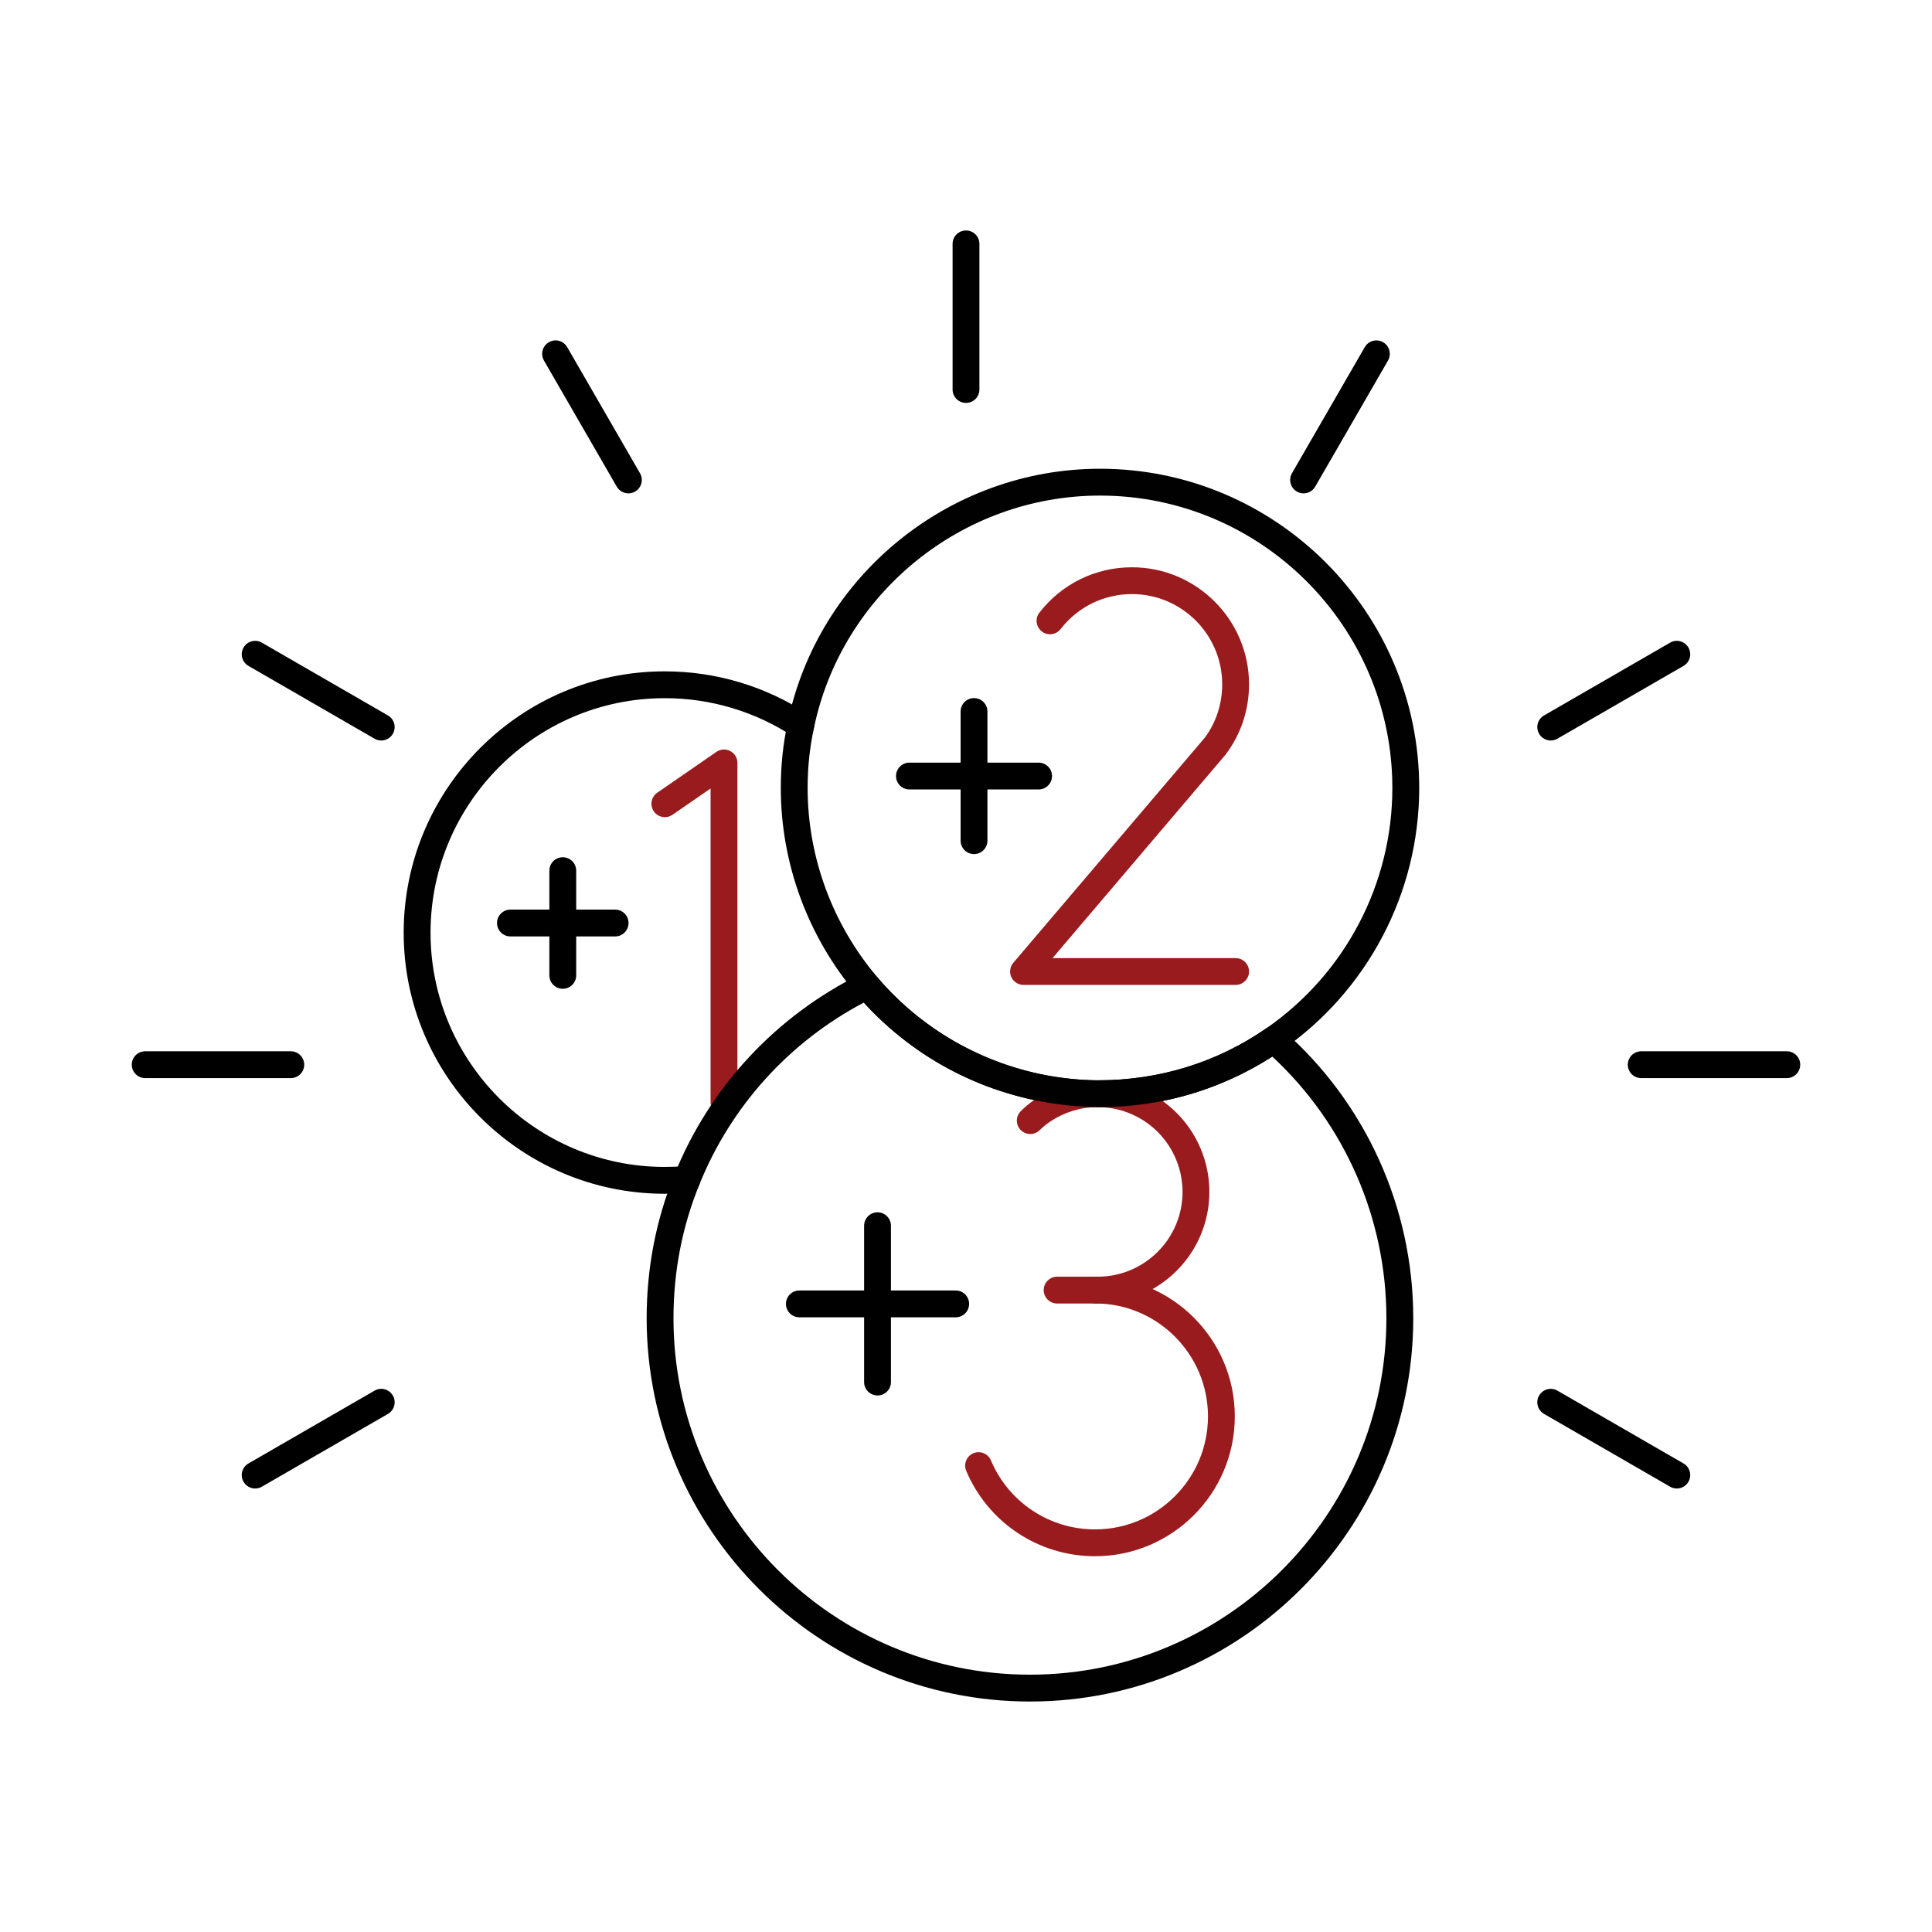
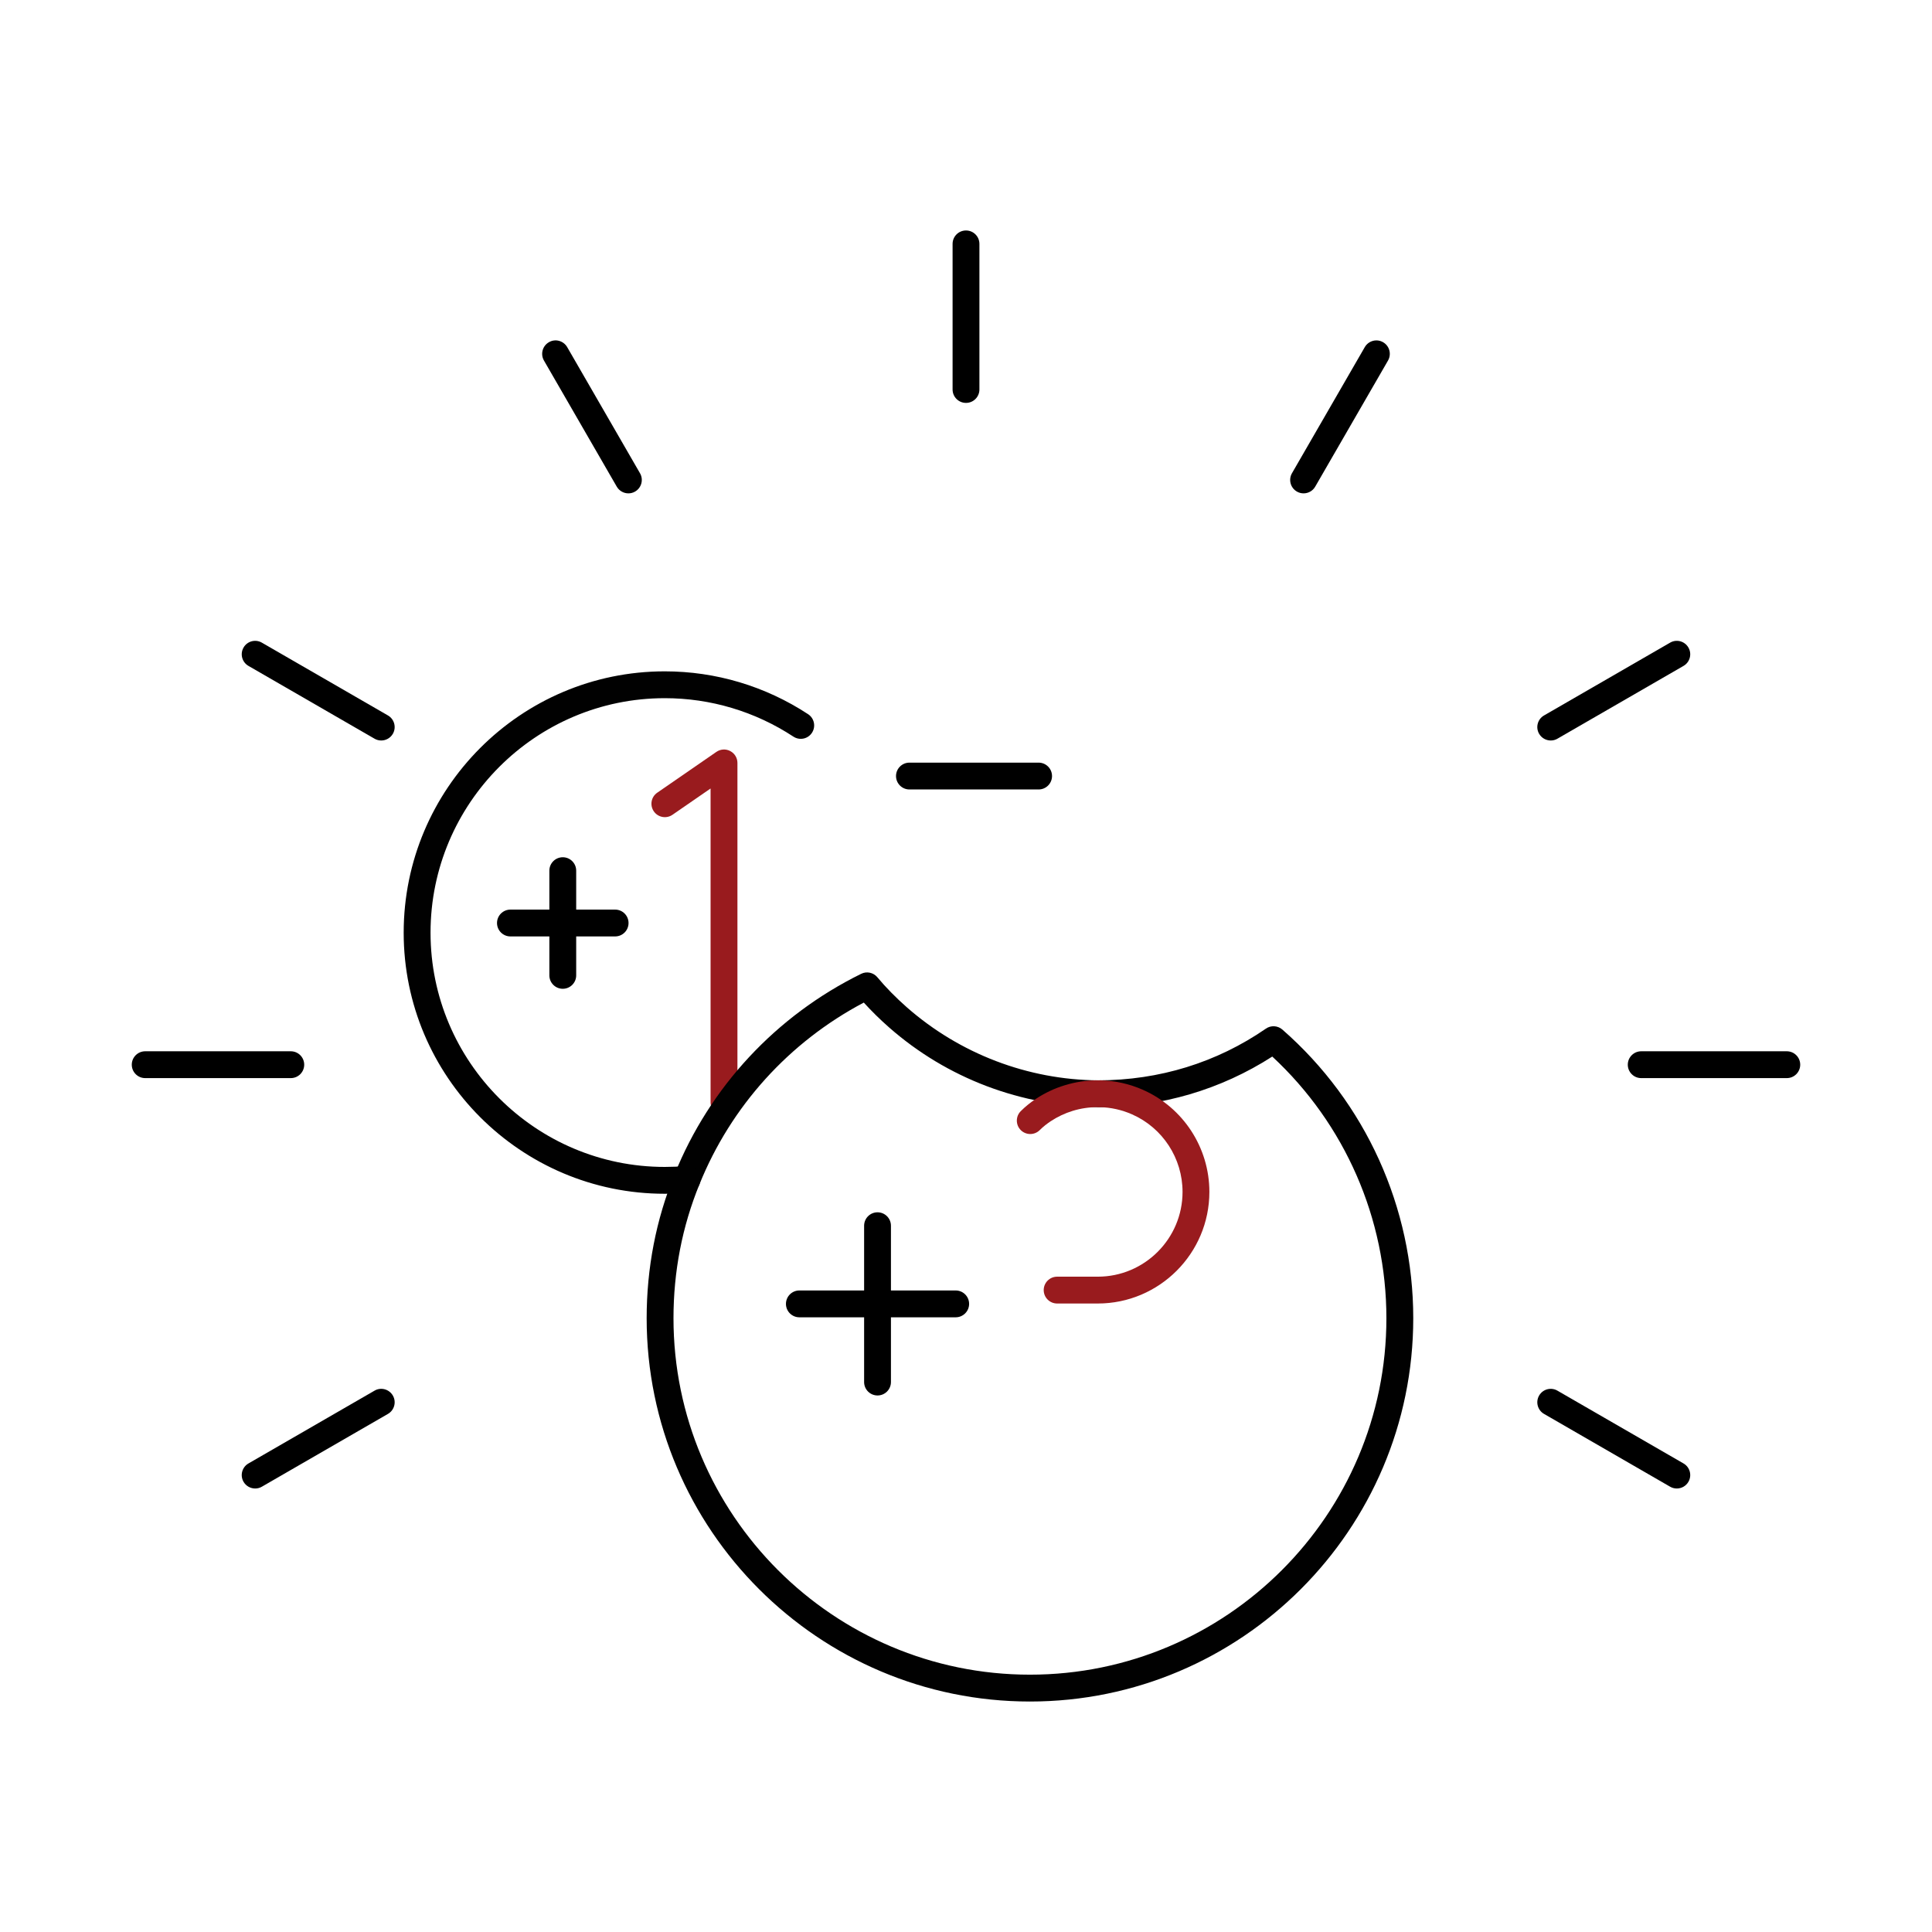
<svg xmlns="http://www.w3.org/2000/svg" version="1.1" id="Layer_1" x="0px" y="0px" viewBox="0 0 72 72" enable-background="new 0 0 72 72" xml:space="preserve">
  <g>
    <g>
      <g>
        <path fill="#991B1E" d="M26.981,41.578c-0.276,0-0.5-0.224-0.5-0.5V29.385l-1.419,0.979c-0.229,0.158-0.539,0.1-0.696-0.127     c-0.157-0.228-0.1-0.539,0.127-0.695l2.204-1.521c0.153-0.106,0.352-0.119,0.517-0.031c0.165,0.086,0.268,0.257,0.268,0.442     v12.645C27.481,41.354,27.258,41.578,26.981,41.578z" />
      </g>
    </g>
    <g>
      <g>
        <g>
          <path fill="#010101" d="M38.383,63.411c-7.876,0-14.284-6.408-14.284-14.284c0-1.871,0.35-3.676,1.039-5.363      c1.314-3.257,3.784-5.911,6.954-7.472c0.207-0.104,0.457-0.05,0.605,0.128c0.313,0.377,0.684,0.754,1.101,1.122      c1.973,1.731,4.501,2.697,7.118,2.719c2.294,0,4.433-0.666,6.261-1.927c0.188-0.131,0.44-0.115,0.613,0.035      c3.101,2.712,4.878,6.634,4.878,10.758C52.667,57.002,46.259,63.411,38.383,63.411z M32.191,37.363      c-2.784,1.471-4.951,3.864-6.126,6.777c-0.641,1.568-0.966,3.246-0.966,4.986c0,7.325,5.959,13.284,13.284,13.284      s13.284-5.959,13.284-13.284c0-3.709-1.545-7.24-4.253-9.751c-1.921,1.234-4.133,1.885-6.421,1.885      c-2.942-0.023-5.702-1.077-7.856-2.968C32.791,37.988,32.475,37.676,32.191,37.363z" />
        </g>
      </g>
      <g>
        <g>
          <path fill="#010101" d="M24.773,44.488c-5.364,0-9.729-4.364-9.729-9.729c0-5.371,4.364-9.74,9.729-9.74      c1.902,0,3.75,0.552,5.343,1.597c0.23,0.151,0.295,0.461,0.144,0.692c-0.15,0.231-0.46,0.296-0.692,0.144      c-1.43-0.938-3.087-1.433-4.794-1.433c-4.813,0-8.729,3.921-8.729,8.74c0,4.813,3.916,8.729,8.729,8.729      c0.265,0,0.53-0.011,0.784-0.033c0.276-0.012,0.518,0.18,0.542,0.454c0.024,0.275-0.179,0.518-0.455,0.542      C25.362,44.475,25.068,44.488,24.773,44.488z" />
        </g>
      </g>
      <g>
        <g>
          <path d="M20.973,36.849c-0.276,0-0.5-0.224-0.5-0.5v-3.902c0-0.276,0.224-0.5,0.5-0.5s0.5,0.224,0.5,0.5v3.902      C21.473,36.625,21.25,36.849,20.973,36.849z" />
        </g>
      </g>
      <g>
        <g>
          <path d="M22.924,34.898h-3.902c-0.276,0-0.5-0.224-0.5-0.5s0.224-0.5,0.5-0.5h3.902c0.276,0,0.5,0.224,0.5,0.5      S23.201,34.898,22.924,34.898z" />
        </g>
      </g>
    </g>
    <g>
      <g>
        <g>
          <g>
            <g>
              <path d="M36,15.015c-0.276,0-0.5-0.224-0.5-0.5V9.089c0-0.276,0.224-0.5,0.5-0.5s0.5,0.224,0.5,0.5v5.426        C36.5,14.792,36.276,15.015,36,15.015z" />
            </g>
          </g>
        </g>
      </g>
      <g>
        <g>
          <g>
            <g>
              <path d="M23.419,18.386c-0.173,0-0.341-0.09-0.434-0.25l-2.713-4.699c-0.138-0.239-0.056-0.545,0.183-0.683        c0.238-0.141,0.544-0.057,0.683,0.183l2.713,4.699c0.138,0.239,0.056,0.545-0.183,0.683        C23.59,18.365,23.504,18.386,23.419,18.386z" />
            </g>
          </g>
        </g>
      </g>
      <g>
        <g>
          <g>
            <g>
              <path d="M14.208,27.596c-0.085,0-0.171-0.021-0.25-0.067l-4.699-2.713c-0.239-0.138-0.321-0.443-0.183-0.683        s0.444-0.322,0.683-0.183l4.699,2.713c0.239,0.138,0.321,0.443,0.183,0.683C14.548,27.506,14.38,27.596,14.208,27.596z" />
            </g>
          </g>
        </g>
        <g>
          <g>
            <g>
              <path d="M62.49,55.472c-0.085,0-0.171-0.021-0.25-0.067l-4.699-2.713c-0.239-0.138-0.321-0.443-0.183-0.683        s0.444-0.322,0.683-0.183l4.699,2.713c0.239,0.138,0.321,0.443,0.183,0.683C62.831,55.382,62.663,55.472,62.49,55.472z" />
            </g>
          </g>
        </g>
      </g>
      <g>
        <g>
          <g>
            <g>
              <path d="M10.837,40.178H5.411c-0.276,0-0.5-0.224-0.5-0.5s0.224-0.5,0.5-0.5h5.426c0.276,0,0.5,0.224,0.5,0.5        S11.113,40.178,10.837,40.178z" />
            </g>
          </g>
        </g>
        <g>
          <g>
            <g>
              <path d="M66.589,40.178h-5.426c-0.276,0-0.5-0.224-0.5-0.5s0.224-0.5,0.5-0.5h5.426c0.276,0,0.5,0.224,0.5,0.5        S66.865,40.178,66.589,40.178z" />
            </g>
          </g>
        </g>
      </g>
      <g>
        <g>
          <g>
            <g>
              <path d="M9.51,55.472c-0.173,0-0.341-0.09-0.434-0.25c-0.138-0.239-0.056-0.545,0.183-0.683l4.699-2.713        c0.237-0.14,0.544-0.057,0.683,0.183c0.138,0.239,0.056,0.545-0.183,0.683l-4.699,2.713        C9.681,55.451,9.595,55.472,9.51,55.472z" />
            </g>
          </g>
        </g>
        <g>
          <g>
            <g>
              <path d="M57.792,27.596c-0.173,0-0.341-0.09-0.434-0.25c-0.138-0.239-0.056-0.545,0.183-0.683l4.699-2.713        c0.238-0.14,0.544-0.057,0.683,0.183c0.138,0.239,0.056,0.545-0.183,0.683l-4.699,2.713        C57.963,27.575,57.877,27.596,57.792,27.596z" />
            </g>
          </g>
        </g>
      </g>
      <g>
        <g>
          <g>
            <g>
              <path d="M48.581,18.386c-0.085,0-0.171-0.021-0.25-0.067c-0.239-0.138-0.321-0.443-0.183-0.683l2.713-4.699        c0.138-0.239,0.444-0.323,0.683-0.183c0.239,0.138,0.321,0.443,0.183,0.683l-2.713,4.699        C48.922,18.296,48.754,18.386,48.581,18.386z" />
            </g>
          </g>
        </g>
      </g>
    </g>
    <g>
      <g>
        <g>
          <g>
-             <path fill="#991B1E" d="M40.808,57.996c-2.099,0-3.983-1.249-4.8-3.183c-0.107-0.254,0.011-0.547,0.266-0.655       c0.253-0.105,0.548,0.011,0.655,0.267c0.661,1.562,2.184,2.571,3.879,2.571c2.322,0,4.21-1.889,4.21-4.211       c0-2.321-1.889-4.21-4.21-4.21c-0.276,0-0.5-0.224-0.5-0.5s0.224-0.5,0.5-0.5c2.873,0,5.21,2.337,5.21,5.21       S43.681,57.996,40.808,57.996z" />
-           </g>
+             </g>
        </g>
        <g>
          <g>
            <path fill="#991B1E" d="M40.911,48.578h-1.515c-0.276,0-0.5-0.224-0.5-0.5s0.224-0.5,0.5-0.5h1.515       c1.742,0,3.159-1.417,3.159-3.159c0-1.253-0.74-2.388-1.884-2.891c-0.38-0.168-0.786-0.258-1.205-0.268       c-0.276-0.007-0.495-0.235-0.488-0.512c0.006-0.276,0.222-0.498,0.512-0.488c0.55,0.013,1.083,0.132,1.584,0.352       c1.507,0.664,2.481,2.158,2.481,3.807C45.07,46.711,43.204,48.578,40.911,48.578z" />
          </g>
        </g>
        <g>
          <g>
            <path fill="#991B1E" d="M38.395,42.262c-0.128,0-0.256-0.049-0.354-0.146c-0.195-0.195-0.195-0.512,0-0.707       c0.167-0.167,0.352-0.317,0.566-0.459c0.333-0.22,0.694-0.39,1.075-0.506c0.395-0.122,0.809-0.184,1.229-0.184       c0.276,0,0.5,0.224,0.5,0.5s-0.224,0.5-0.5,0.5c-0.321,0-0.636,0.047-0.936,0.139c-0.29,0.089-0.564,0.219-0.816,0.385       c-0.146,0.097-0.283,0.204-0.411,0.332C38.65,42.213,38.522,42.262,38.395,42.262z" />
          </g>
        </g>
      </g>
      <g>
        <g>
          <path d="M32.703,52.005c-0.276,0-0.5-0.224-0.5-0.5v-5.826c0-0.276,0.224-0.5,0.5-0.5s0.5,0.224,0.5,0.5v5.826      C33.203,51.782,32.979,52.005,32.703,52.005z" />
        </g>
      </g>
      <g>
        <g>
          <path d="M35.615,49.092H29.79c-0.276,0-0.5-0.224-0.5-0.5s0.224-0.5,0.5-0.5h5.826c0.276,0,0.5,0.224,0.5,0.5      S35.892,49.092,35.615,49.092z" />
        </g>
      </g>
    </g>
    <g>
      <g>
        <g>
-           <path fill="#010101" d="M40.993,41.26c-2.942-0.023-5.702-1.077-7.856-2.968c-0.456-0.402-0.862-0.817-1.208-1.232      c-1.824-2.151-2.831-4.886-2.831-7.695c0-0.84,0.083-1.637,0.256-2.437c1.136-5.479,6.031-9.459,11.64-9.459      c6.559,0,11.896,5.336,11.896,11.896c0,3.907-1.923,7.567-5.145,9.791C45.748,40.533,43.413,41.26,40.993,41.26z M40.993,18.469      c-5.137,0-9.621,3.645-10.661,8.666c-0.158,0.733-0.234,1.462-0.234,2.229c0,2.573,0.922,5.077,2.596,7.052      c0.316,0.38,0.687,0.757,1.104,1.125c1.973,1.731,4.501,2.697,7.118,2.719c2.294,0,4.433-0.666,6.261-1.927      c2.951-2.037,4.712-5.39,4.712-8.969C51.888,23.357,47,18.469,40.993,18.469z" />
-         </g>
+           </g>
      </g>
      <g>
        <g>
-           <path d="M36.299,31.829c-0.276,0-0.5-0.224-0.5-0.5v-4.813c0-0.276,0.224-0.5,0.5-0.5s0.5,0.224,0.5,0.5v4.813      C36.799,31.605,36.575,31.829,36.299,31.829z" />
-         </g>
+           </g>
      </g>
      <g>
        <g>
          <path d="M38.706,29.421h-4.814c-0.276,0-0.5-0.224-0.5-0.5s0.224-0.5,0.5-0.5h4.814c0.276,0,0.5,0.224,0.5,0.5      S38.982,29.421,38.706,29.421z" />
        </g>
      </g>
    </g>
    <g>
      <g>
-         <path fill="#991B1E" d="M46.048,36.705h-7.904c-0.195,0-0.372-0.113-0.454-0.29c-0.082-0.177-0.053-0.386,0.073-0.534     l7.134-8.387c0.419-0.561,0.651-1.257,0.651-1.991c0-1.854-1.508-3.363-3.363-3.363c-1.046,0-2.016,0.475-2.659,1.303     c-0.168,0.219-0.482,0.26-0.702,0.088c-0.218-0.169-0.258-0.483-0.088-0.701c0.834-1.073,2.091-1.689,3.449-1.689     c2.406,0,4.363,1.957,4.363,4.363c0,0.952-0.301,1.857-0.871,2.615l-6.452,7.587h6.823c0.276,0,0.5,0.224,0.5,0.5     S46.325,36.705,46.048,36.705z" />
-       </g>
+         </g>
    </g>
  </g>
</svg>